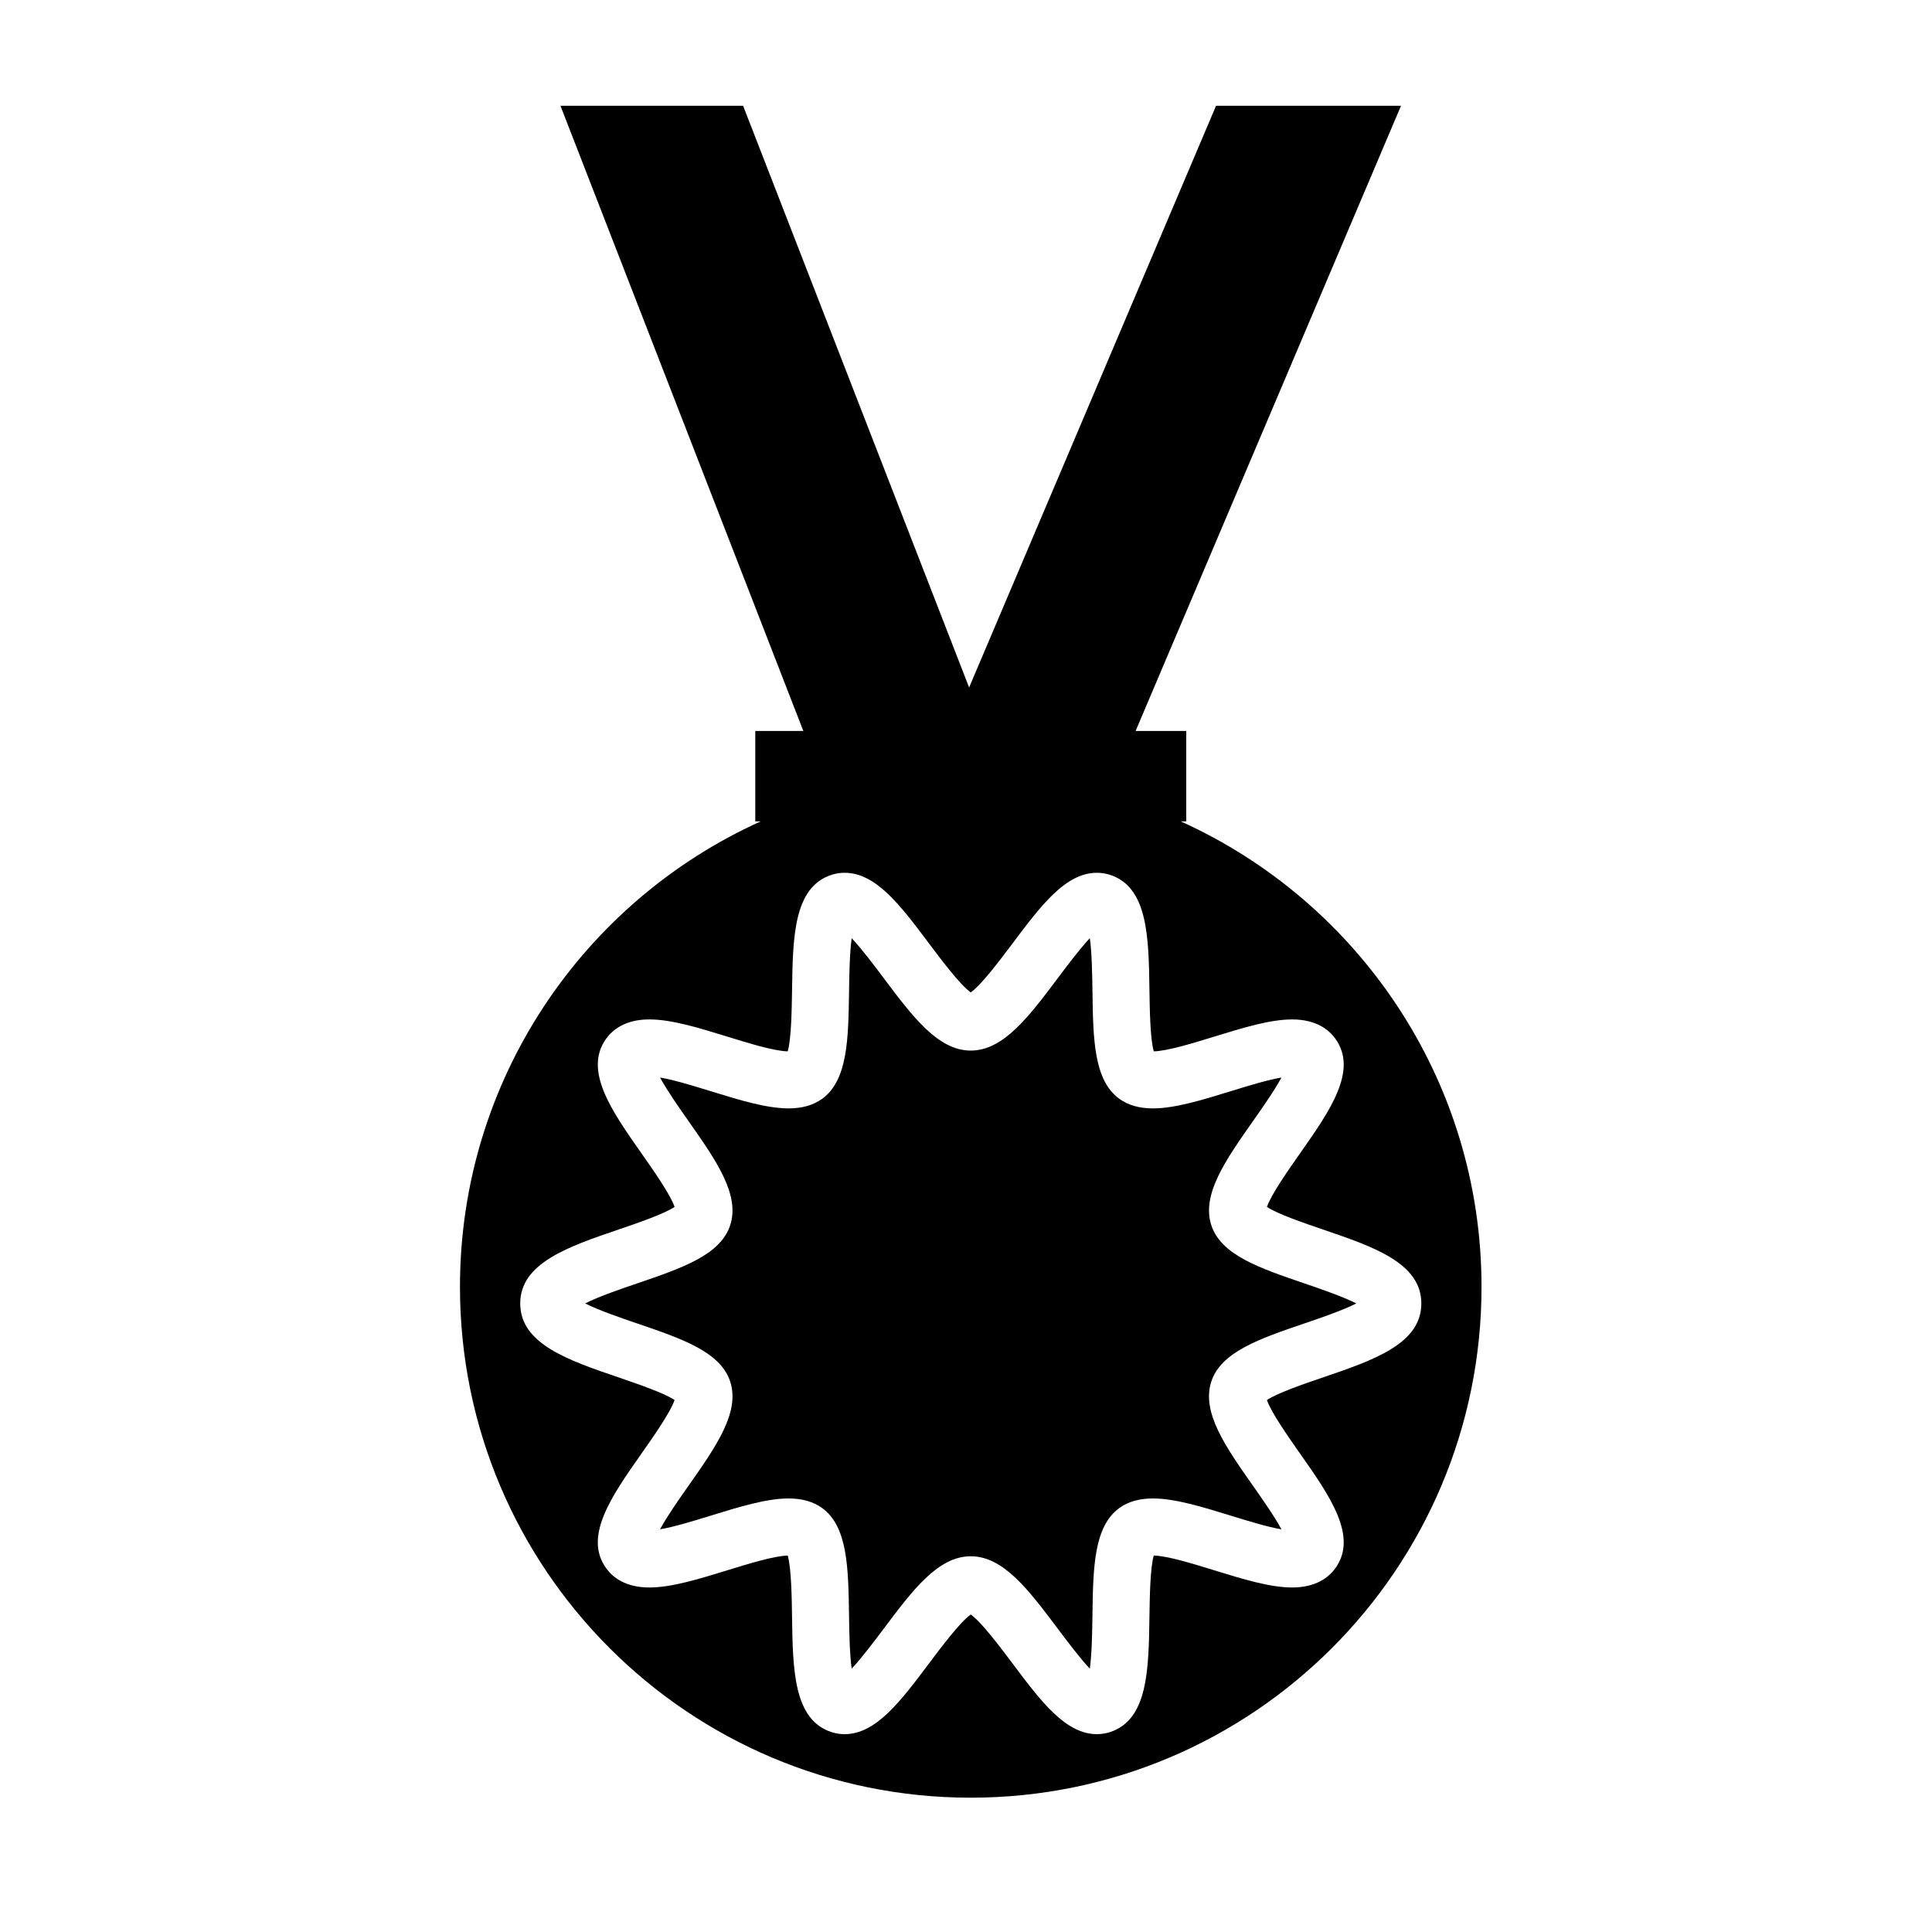
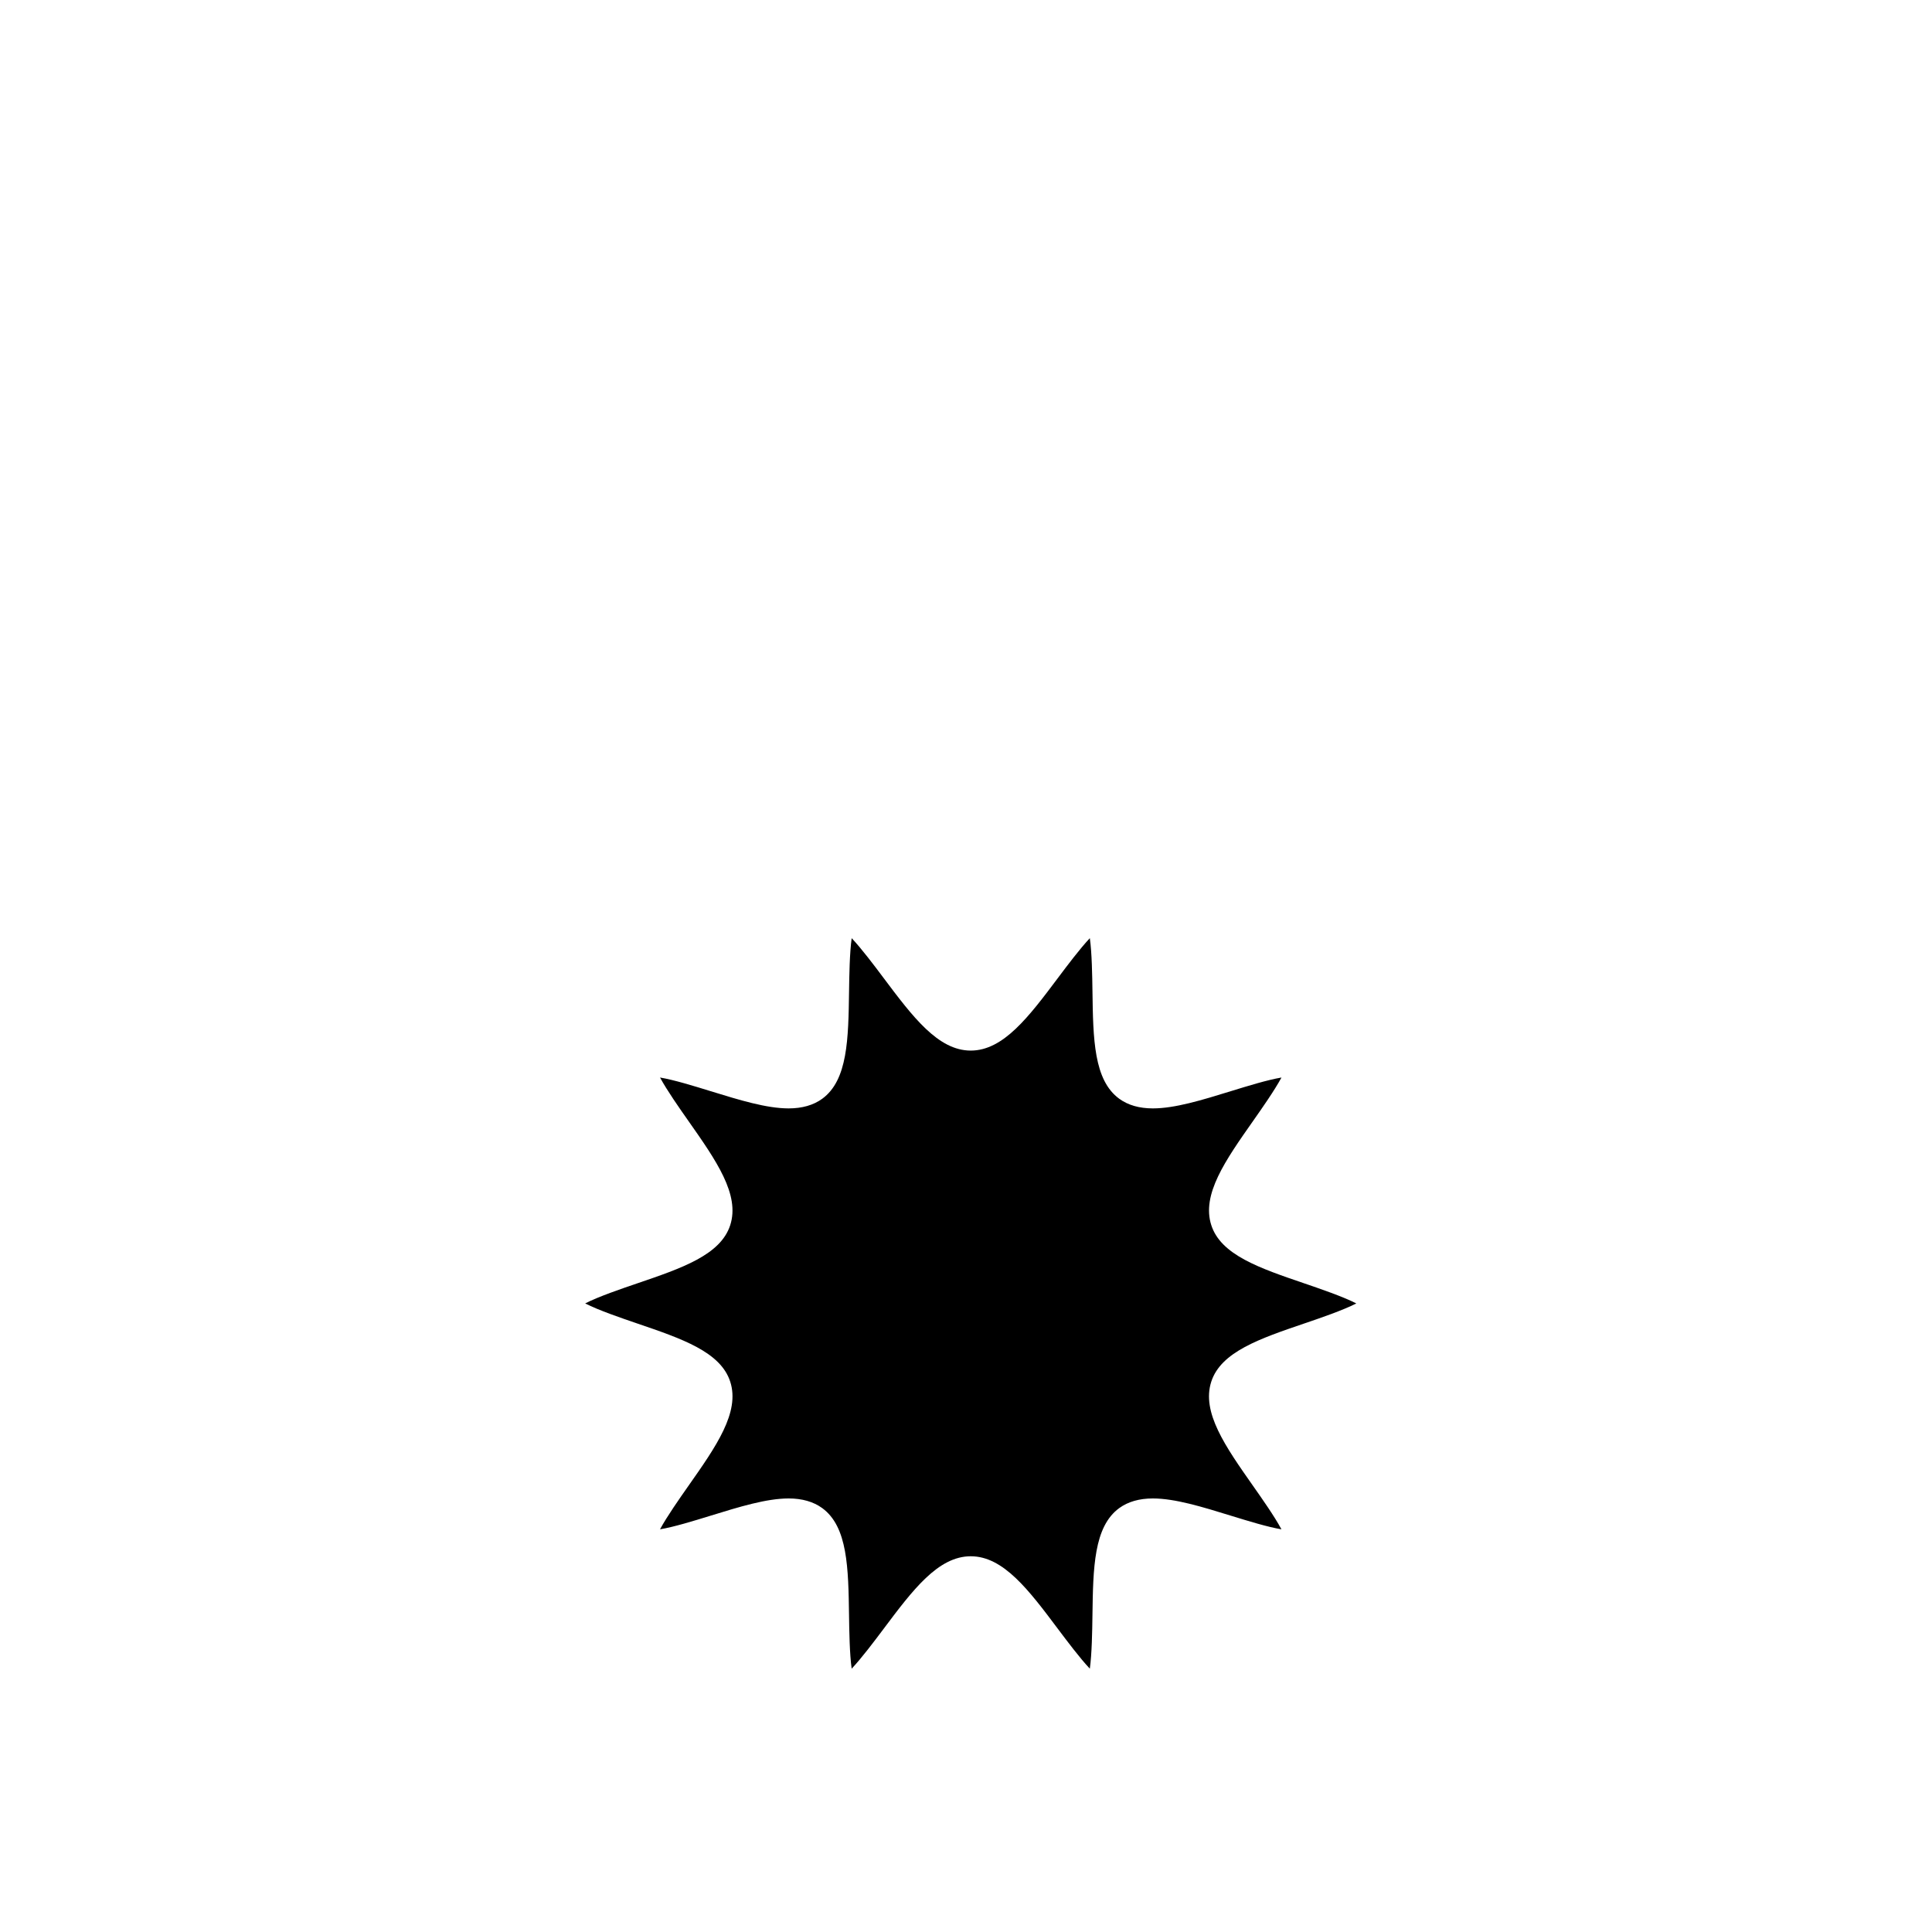
<svg xmlns="http://www.w3.org/2000/svg" fill="#000000" width="800px" height="800px" version="1.1" viewBox="144 144 512 512">
  <g>
    <path d="m489.69 484.12c-11.871-4.047-22.129-7.535-24.68-15.426-2.637-8.113 3.727-17.18 11.105-27.676 2.277-3.246 5.637-8.027 7.488-11.461-3.723 0.625-8.805 2.195-13.41 3.613-7.621 2.352-14.812 4.566-20.676 4.566-3.578 0-6.566-0.855-8.887-2.543-6.785-4.938-6.941-15.875-7.117-28.547-0.059-4.066-0.145-10.078-0.695-14.02-2.644 2.801-6.07 7.367-8.398 10.469-7.777 10.367-14.5 19.32-23.16 19.32-8.66 0-15.375-8.953-23.156-19.32-2.324-3.102-5.754-7.668-8.398-10.469-0.551 3.941-0.637 9.961-0.695 14.02-0.18 12.672-0.336 23.609-7.125 28.547-2.324 1.688-5.309 2.543-8.883 2.543-5.863 0-13.062-2.215-20.68-4.566-4.606-1.422-9.684-2.988-13.406-3.617 1.855 3.441 5.215 8.227 7.492 11.465 7.371 10.496 13.738 19.562 11.105 27.676-2.562 7.883-12.812 11.383-24.68 15.426-4.07 1.387-10.184 3.465-13.754 5.301 3.57 1.828 9.684 3.91 13.754 5.301 11.871 4.047 22.117 7.535 24.68 15.422 2.637 8.121-3.734 17.184-11.109 27.68-2.277 3.246-5.637 8.027-7.492 11.461 3.723-0.629 8.805-2.195 13.41-3.613 7.621-2.352 14.816-4.566 20.676-4.566 3.57 0 6.559 0.855 8.883 2.543 6.785 4.938 6.941 15.875 7.125 28.539 0.059 4.07 0.145 10.086 0.695 14.027 2.644-2.801 6.074-7.367 8.398-10.465 7.777-10.375 14.496-19.324 23.16-19.324 8.664 0 15.383 8.953 23.16 19.324 2.328 3.098 5.754 7.664 8.398 10.465 0.543-3.941 0.637-9.961 0.691-14.027 0.18-12.664 0.336-23.602 7.117-28.539 2.324-1.688 5.316-2.543 8.887-2.543 5.863 0 13.062 2.215 20.68 4.566 4.606 1.414 9.684 2.988 13.406 3.617-1.848-3.445-5.215-8.227-7.492-11.465-7.371-10.496-13.738-19.559-11.105-27.676 2.562-7.883 12.812-11.383 24.68-15.426 4.074-1.387 10.184-3.465 13.754-5.301-3.57-1.828-9.68-3.91-13.746-5.301z" />
-     <path d="m456.93 361.68h1.438v-23.973h-13.418l70.332-165.68h-49.016l-65.441 154.16-59.898-154.16h-48.402l64.363 165.68h-12.734v23.973l1.434-0.004c-46.98 21.23-79.691 68.469-79.691 123.37 0 74.762 60.602 135.36 135.36 135.36 74.762 0 135.36-60.602 135.36-135.36 0-54.902-32.711-102.14-79.691-123.36zm31.547 167.46c7.977 11.352 15.508 22.07 9.371 30.5-1.676 2.309-5.023 5.059-11.406 5.059-5.875 0-13.078-2.215-20.703-4.57-5.789-1.785-12.332-3.805-15.98-3.894-0.953 3.266-1.074 11.219-1.145 16.188-0.203 14.055-0.387 27.332-10.453 30.602-1.125 0.363-2.281 0.543-3.465 0.543h-0.004c-8.309 0-14.82-8.68-22.359-18.73-3.168-4.227-8.289-11.043-11.07-12.973-2.781 1.93-7.898 8.746-11.07 12.969-7.543 10.051-14.055 18.738-22.363 18.738-1.184 0-2.352-0.18-3.465-0.543-10.07-3.269-10.262-16.547-10.465-30.602-0.07-4.969-0.188-12.918-1.145-16.188-3.641 0.098-10.188 2.109-15.977 3.891-7.629 2.352-14.828 4.57-20.695 4.57-6.387 0-9.734-2.75-11.41-5.059-6.137-8.422 1.395-19.145 9.371-30.496 2.934-4.172 7.637-10.867 8.73-14.125-2.769-1.875-10.184-4.398-14.812-5.981-13.422-4.574-26.098-8.891-26.098-19.609 0-10.715 12.676-15.027 26.098-19.609 4.629-1.578 12.043-4.102 14.812-5.981-1.094-3.254-5.793-9.949-8.727-14.125-7.977-11.352-15.504-22.07-9.371-30.5 1.676-2.309 5.023-5.059 11.406-5.059 5.875 0 13.074 2.215 20.695 4.57 5.789 1.785 12.332 3.805 15.977 3.894 0.957-3.266 1.074-11.219 1.148-16.191 0.203-14.051 0.395-27.32 10.461-30.59 1.117-0.363 2.289-0.543 3.473-0.543 8.312 0 14.828 8.68 22.363 18.73 3.168 4.223 8.281 11.039 11.062 12.969 2.785-1.93 7.894-8.746 11.07-12.969 7.535-10.051 14.047-18.73 22.359-18.73 1.184 0 2.352 0.188 3.473 0.543 10.066 3.269 10.254 16.539 10.453 30.59 0.074 4.973 0.188 12.922 1.148 16.191 3.641-0.098 10.184-2.109 15.973-3.891 7.629-2.352 14.828-4.57 20.703-4.57 6.387 0 9.734 2.75 11.41 5.059 6.137 8.422-1.395 19.145-9.367 30.492-2.934 4.176-7.637 10.871-8.73 14.133 2.769 1.875 10.184 4.398 14.812 5.981 13.422 4.574 26.102 8.891 26.102 19.609 0 10.715-12.68 15.027-26.102 19.609-4.637 1.578-12.047 4.102-14.816 5.981 1.094 3.25 5.789 9.938 8.727 14.117z" />
  </g>
</svg>